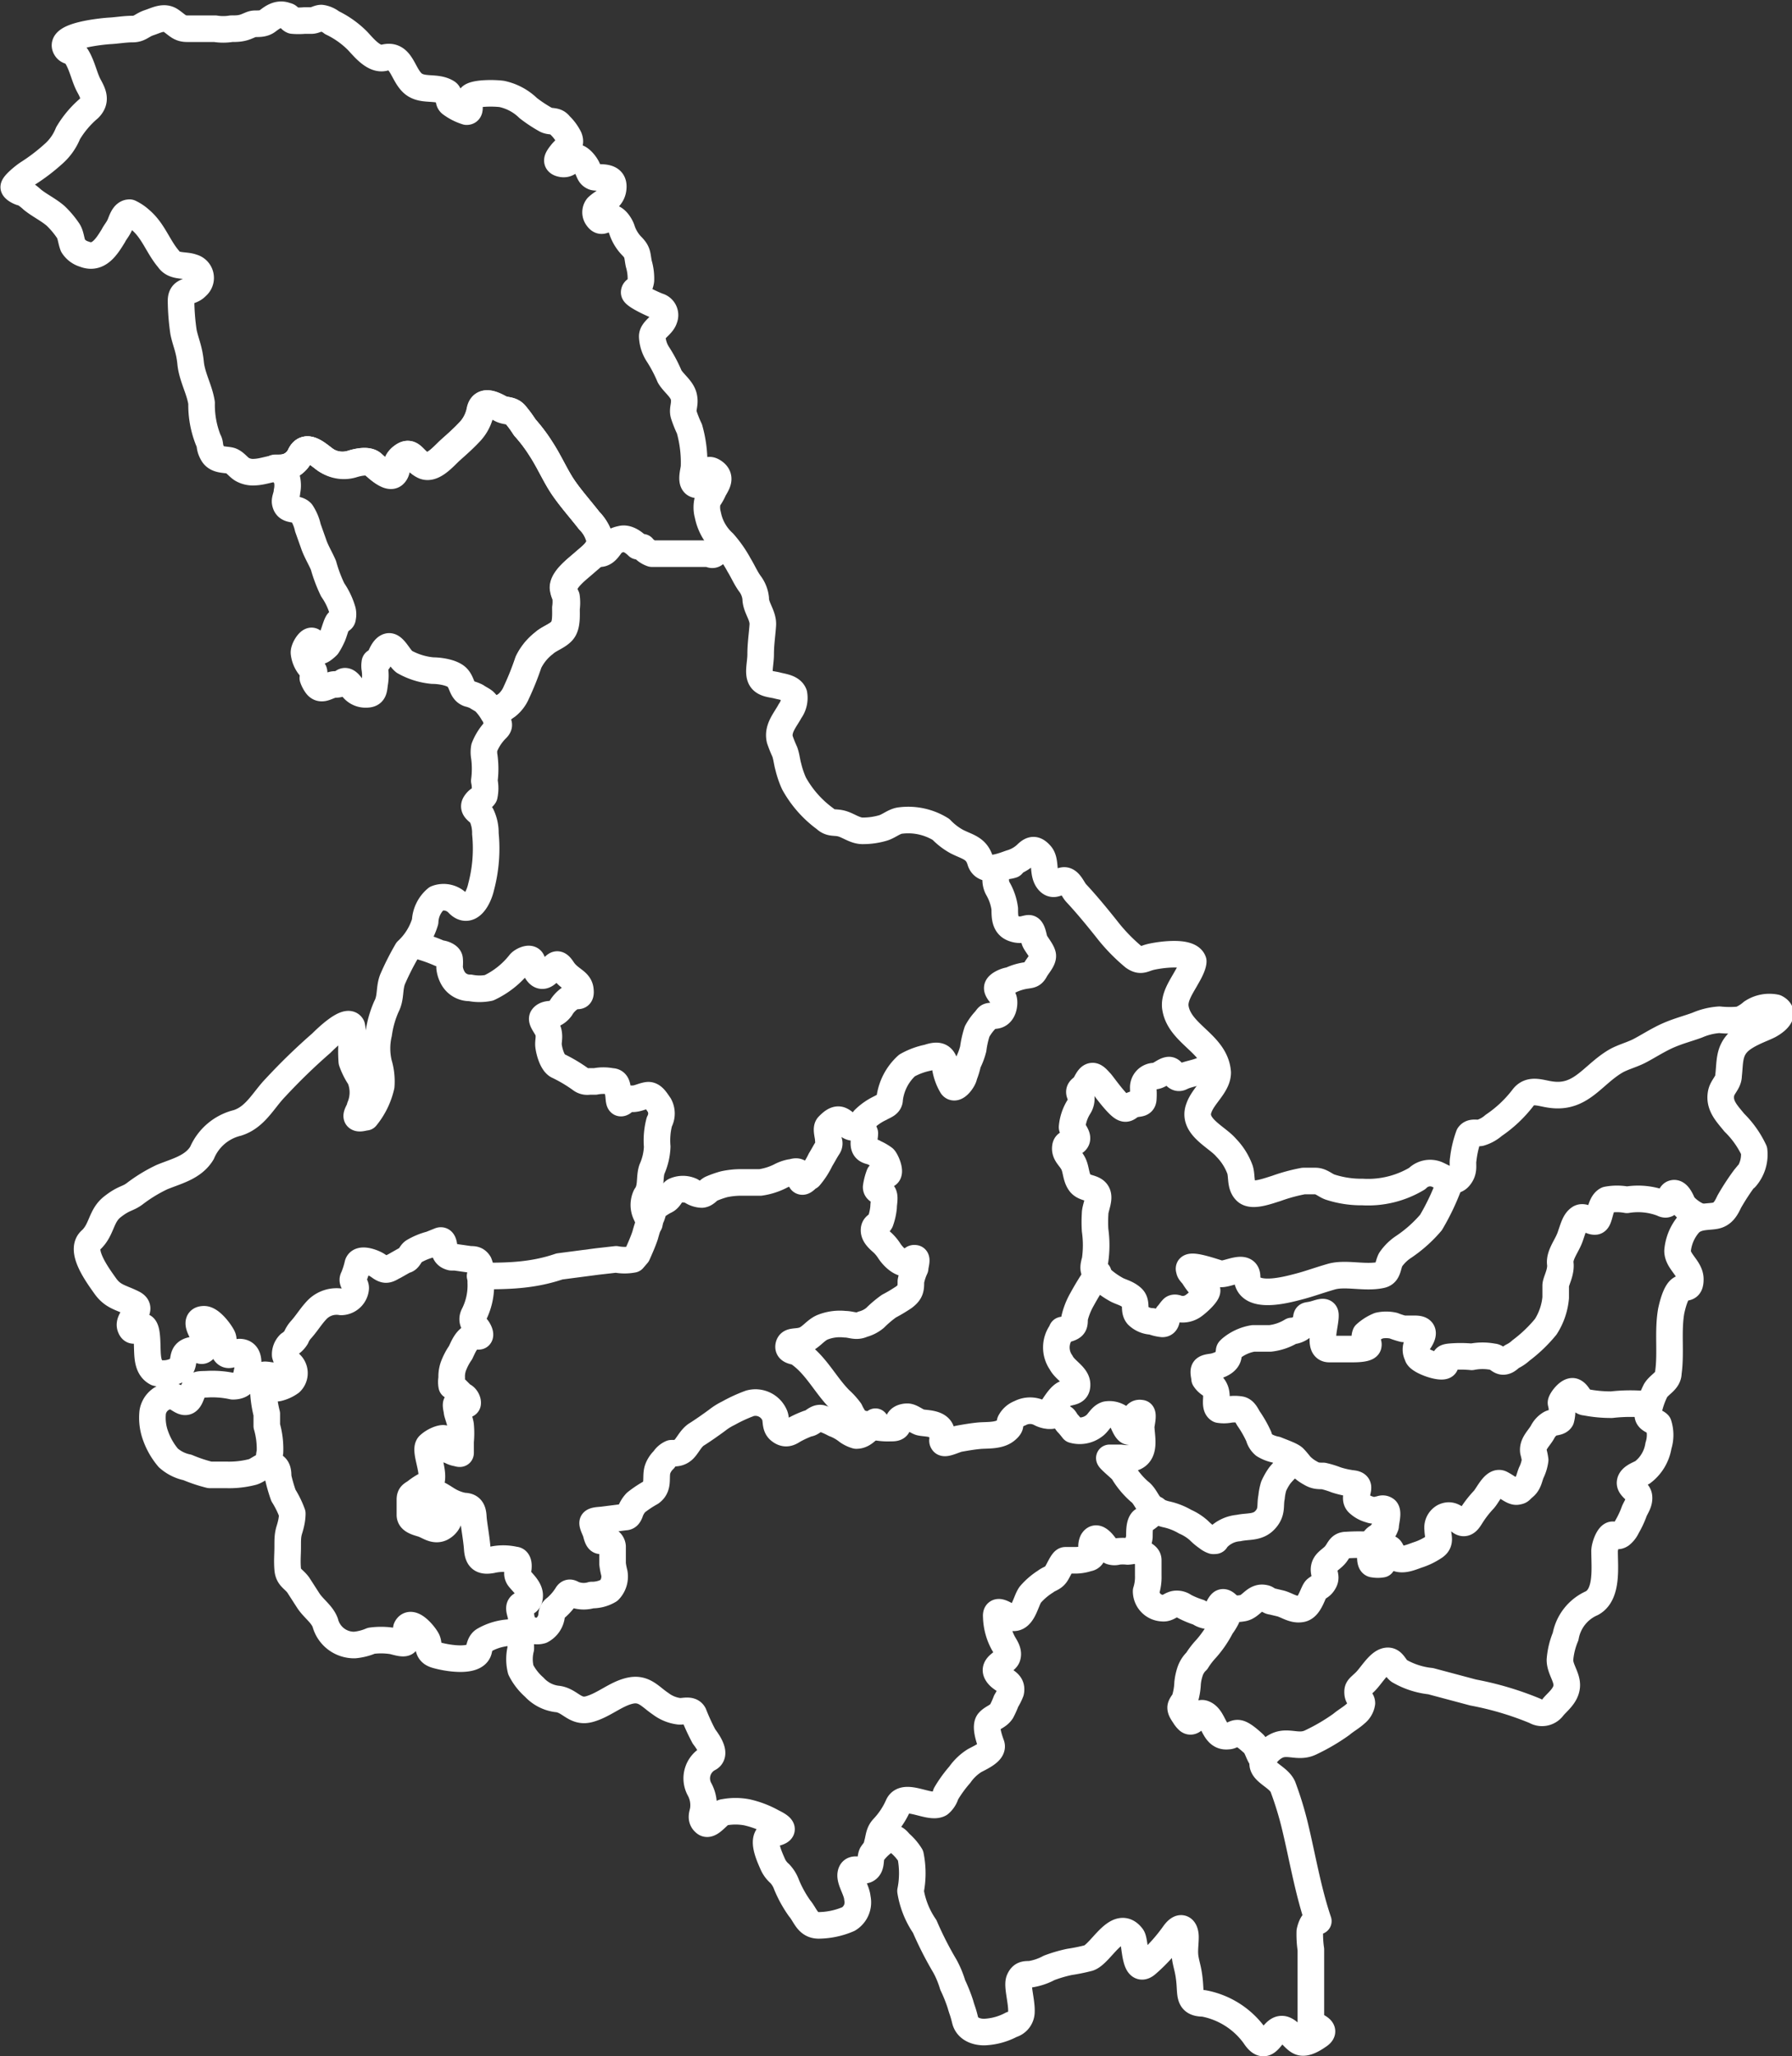
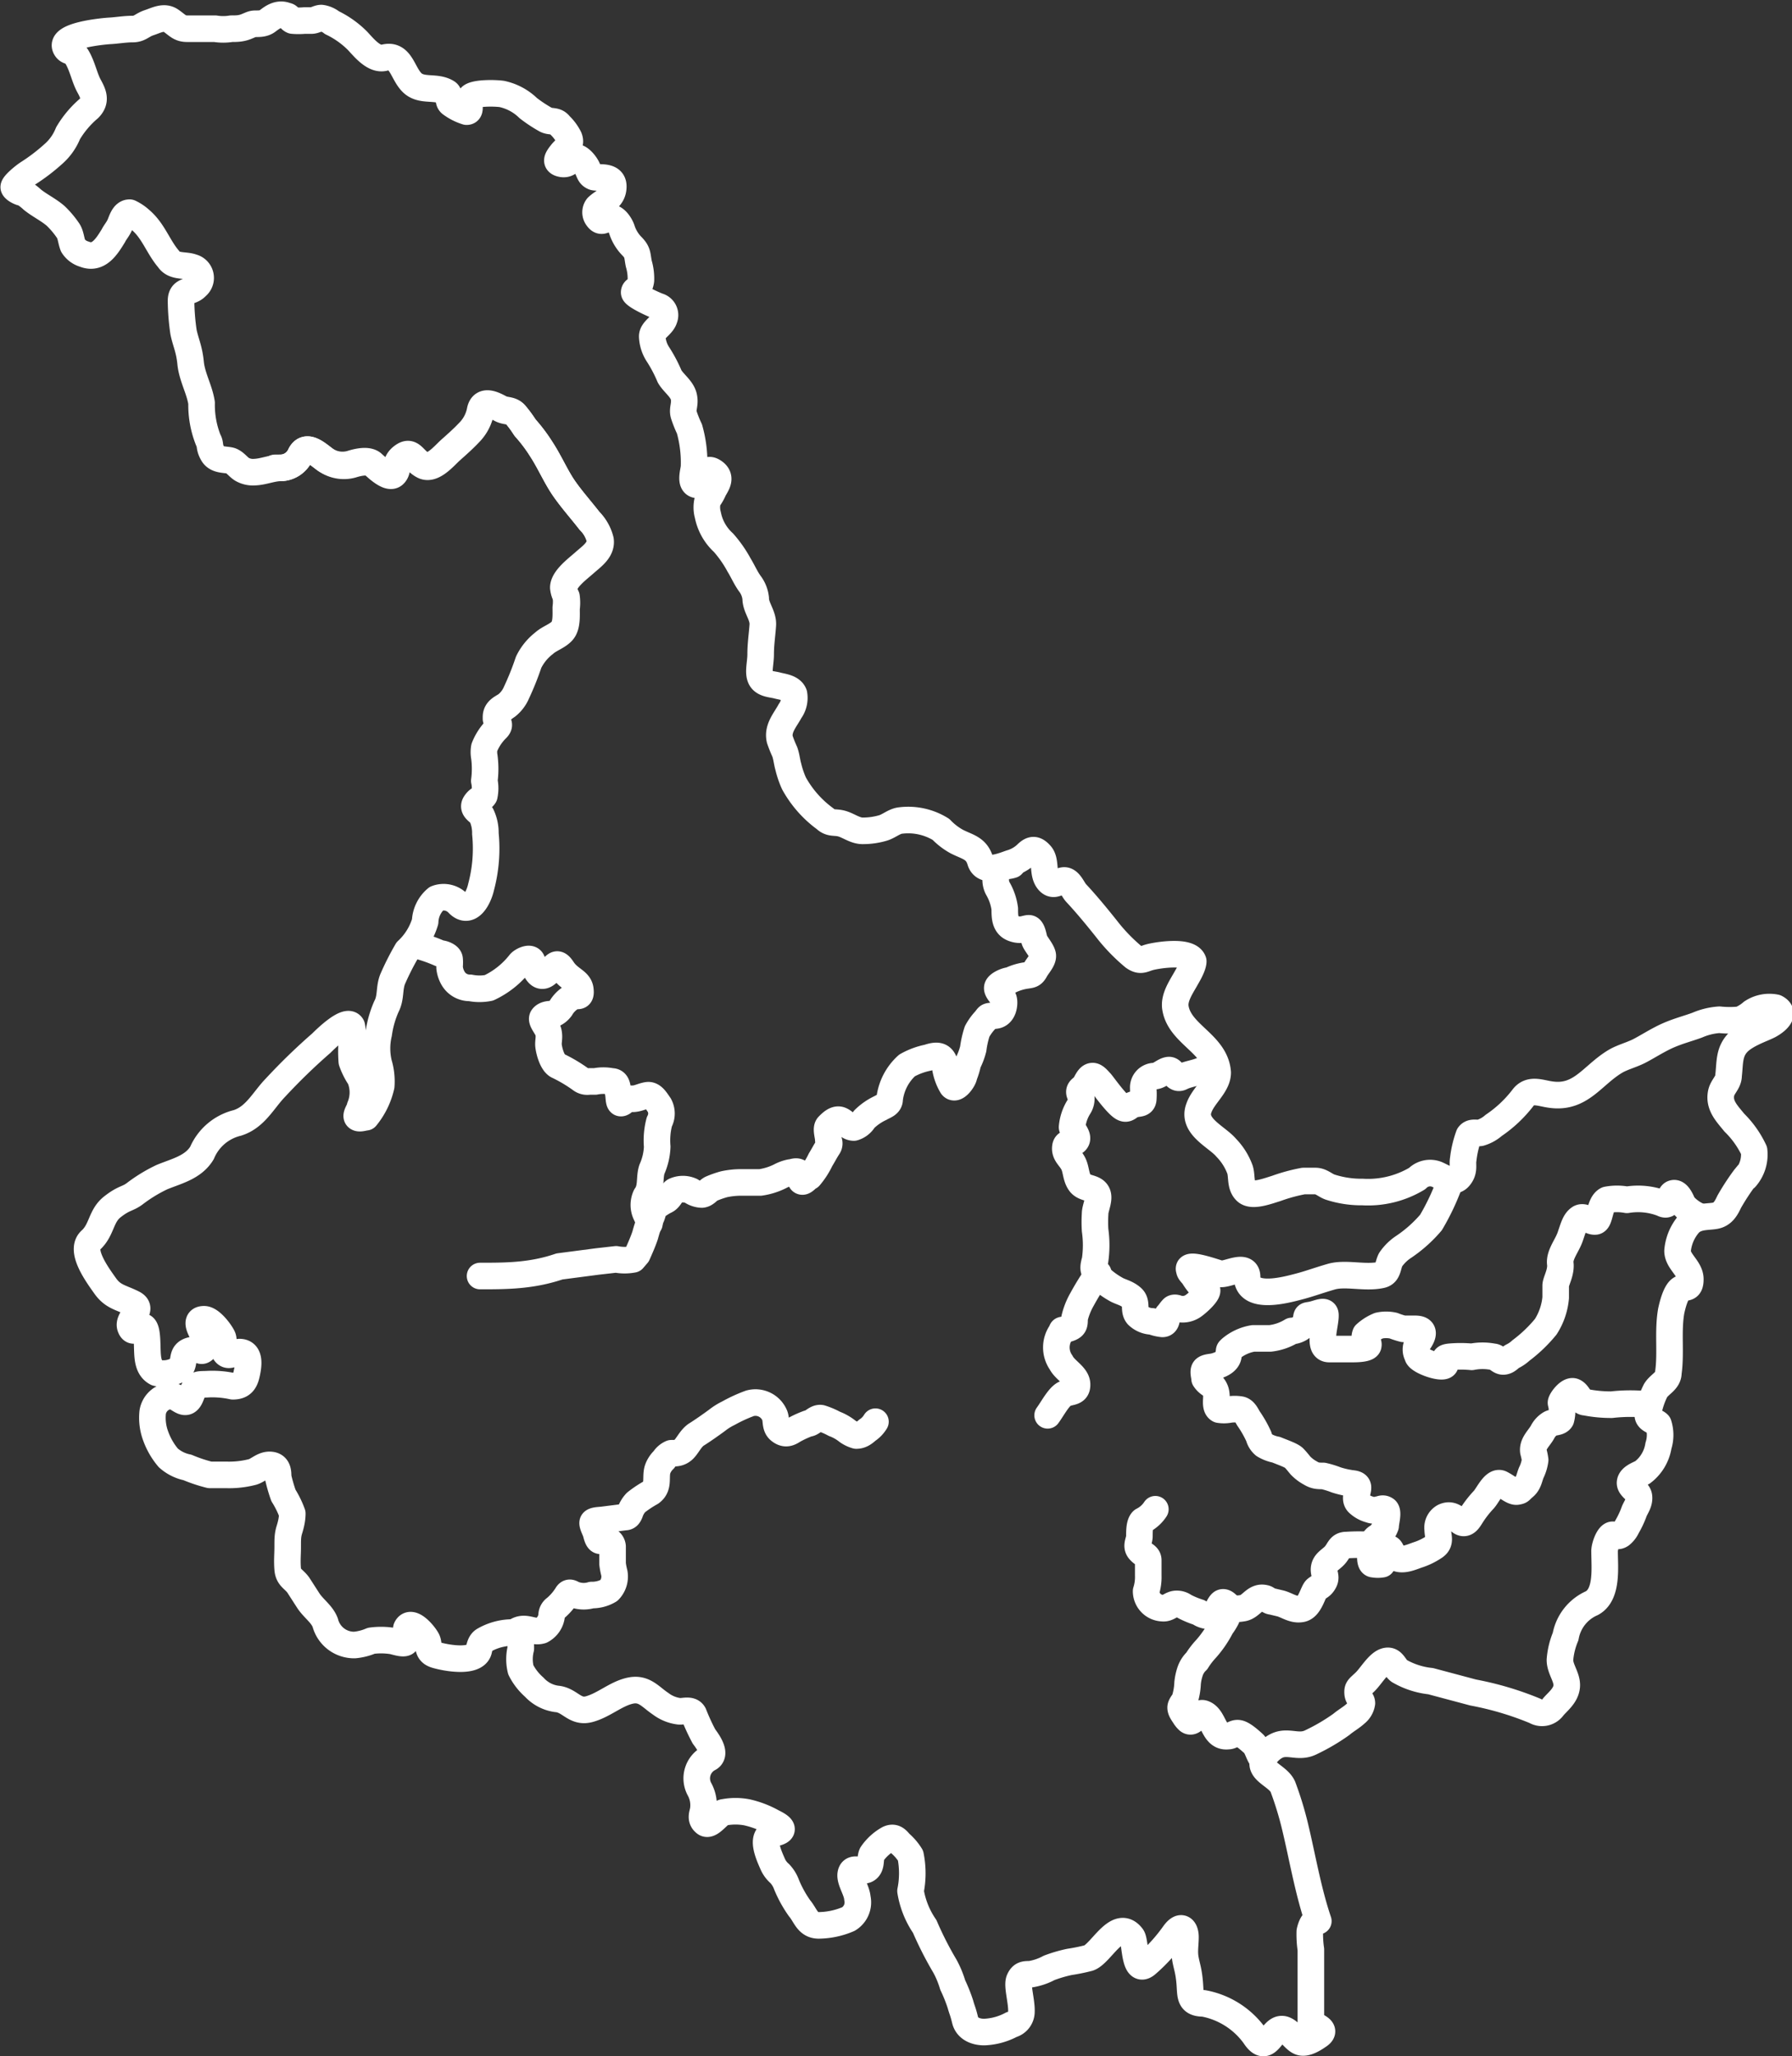
<svg xmlns="http://www.w3.org/2000/svg" viewBox="0 0 50.58 58.01">
  <rect x="0" y="0" width="50.58" height="58.01" fill="#333333" stroke="none" />
  <defs>
    <style>.cls-1{fill:none;stroke:#fff;stroke-linecap:round;stroke-linejoin:round;stroke-width:0.75px;}</style>
  </defs>
  <g id="图层_2" data-name="图层 2">
    <g id="图层_1-2" data-name="图层 1">
      <path class="cls-1" d="M49.24,33.24h0a6.77,6.77,0,0,0-.43.66c-.09.19-.18.36-.4.4s-.53,0-.74.23a1.33,1.33,0,0,0-.32.76c0,.3.36.49.36.8s-.15.19-.28.28-.22.43-.26.62c-.1.58,0,1.17-.08,1.74,0,.23-.25.32-.36.5a2.32,2.32,0,0,0-.22.69c0,.15.23.18.3.26a1,1,0,0,1,0,.61,1.17,1.17,0,0,1-.45.75c-.11.06-.33.13-.35.28s.23.24.25.4-.07.28-.13.41a2.62,2.62,0,0,1-.21.45.6.6,0,0,1-.17.22c-.11.07-.11,0-.23,0s-.24.35-.23.48c0,.44.09,1.21-.36,1.45a1.27,1.27,0,0,0-.74.94,2.13,2.13,0,0,0-.16.66c0,.27.22.5.19.76s-.27.43-.39.58a.38.38,0,0,1-.5.1,8.81,8.81,0,0,0-1.75-.52l-1.2-.32a2.23,2.23,0,0,1-.89-.29c-.14-.11-.18-.34-.39-.27s-.41.43-.58.59-.21.17-.2.31.12.18.12.28a.46.46,0,0,1-.17.29c-.13.12-.28.2-.41.31a5.57,5.57,0,0,1-.85.5c-.31.16-.57,0-.85.06s-.58.4-.51.61.45.34.56.59a9.5,9.5,0,0,1,.35,1.15c.21.88.36,1.78.65,2.64-.15-.06-.22.2-.24.29A2.92,2.92,0,0,0,37,55V56.3c0,.15,0,.3,0,.45s0,.19,0,.29.52.19.22.39c-.13.09-.36.24-.52.18s-.27-.28-.45-.35c-.36-.13-.45.77-.84.17a2.29,2.29,0,0,0-1.44-.91c-.41,0-.36-.23-.39-.58s-.08-.45-.12-.67,0-.41,0-.62-.11-.38-.32-.09a4.77,4.77,0,0,1-.77.85c-.37.32-.31-.63-.42-.77-.41-.54-.87.48-1.22.6a5.17,5.17,0,0,1-.54.11,3.86,3.86,0,0,0-.58.17,1.64,1.64,0,0,1-.54.18c-.14,0-.23,0-.3.16s.07.6.06.89a.38.38,0,0,1-.28.37,1.78,1.78,0,0,1-.77.21c-.23,0-.48-.09-.54-.34s-.09-.29-.13-.44a4.5,4.5,0,0,0-.22-.55,2.7,2.7,0,0,0-.22-.53,9.83,9.83,0,0,1-.57-1.12,2.45,2.45,0,0,1-.4-1,2.53,2.53,0,0,0,0-1A1.49,1.49,0,0,0,25.4,52c-.09-.11-.17-.19-.32-.12a1.39,1.39,0,0,0-.47.43c-.06.13,0,.34-.14.43s-.39-.09-.45.1.16.47.18.71a.55.55,0,0,1-.25.59,2.18,2.18,0,0,1-.84.18c-.32,0-.37-.28-.54-.48a3.36,3.36,0,0,1-.37-.67.89.89,0,0,0-.19-.31.76.76,0,0,1-.2-.27c-.09-.21-.37-.79,0-.86s.29-.18,0-.32a2.69,2.69,0,0,0-.73-.28,1.73,1.73,0,0,0-.64,0c-.14,0-.39.42-.54.3s-.06-.27-.05-.37a.94.94,0,0,0-.1-.57.64.64,0,0,1,.27-.89c.21-.13-.06-.49-.15-.61a5.89,5.89,0,0,1-.29-.63c-.08-.15-.28-.07-.41-.08a1.08,1.08,0,0,1-.52-.21c-.3-.2-.47-.46-.87-.37s-.74.41-1.15.52-.54-.26-.92-.29a1.05,1.05,0,0,1-.63-.33,1.62,1.62,0,0,1-.38-.49,1.23,1.23,0,0,1,0-.6c0-.13,0-.4-.15-.45a1.62,1.62,0,0,0-.88.21c-.11.06-.13.18-.16.3-.11.36-.95.2-1.21.12s-.18-.27-.24-.41-.46-.63-.59-.34a1.39,1.39,0,0,0,0,.35c0,.15-.35,0-.44,0a2.06,2.06,0,0,0-.55,0,1.55,1.55,0,0,1-.47.12.84.84,0,0,1-.83-.63c-.09-.24-.32-.39-.47-.61l-.29-.45c-.13-.18-.28-.21-.3-.45s0-.41,0-.63,0-.33.05-.49.08-.31.08-.45A2.67,2.67,0,0,0,8,42.19a4.44,4.44,0,0,1-.15-.52c0-.13,0-.32-.21-.34s-.36.16-.52.2a2.63,2.63,0,0,1-.74.08l-.46,0a4.23,4.23,0,0,1-.63-.21,1.15,1.15,0,0,1-.54-.27,2,2,0,0,1-.35-.6,1.48,1.48,0,0,1-.09-.69.55.55,0,0,1,.5-.46c.24,0,.43.38.58,0s.19-.31.49-.33a2.69,2.69,0,0,1,.69.06c.25,0,.34-.12.39-.34s.1-.54-.11-.61-.38.17-.5,0,0-.31-.07-.45-.33-.49-.52-.49c-.34,0,0,.44.06.58s0,.22-.07.28-.09,0-.17,0-.3,0-.37.15,0,.36-.24.44a.81.81,0,0,1-.55.06c-.23-.12-.25-.38-.26-.61s0-.6-.1-.68-.29.25-.38,0,.41-.5.07-.67-.56-.18-.78-.49-.73-1-.41-1.29.28-.68.61-.94.43-.22.63-.37a4.28,4.28,0,0,1,.77-.47c.41-.17.88-.27,1.13-.68a1.46,1.46,0,0,1,1-.85c.51-.16.73-.64,1.08-1a16.88,16.88,0,0,1,1.29-1.25c.11-.11.73-.72.86-.48a1.09,1.09,0,0,1,0,.44,3.6,3.6,0,0,0,0,.56,2,2,0,0,0,.23.46,1.06,1.06,0,0,1,0,.82c0,.07-.13.23-.08.29s.2,0,.25,0a2.13,2.13,0,0,0,.43-.88,1.75,1.75,0,0,0-.07-.64,1.83,1.83,0,0,1,0-.84,2.84,2.84,0,0,1,.22-.77c.13-.25.07-.5.17-.76a7.68,7.68,0,0,1,.41-.81A1.82,1.82,0,0,0,12,26a.89.89,0,0,1,.32-.65.56.56,0,0,1,.6.13c.33.36.59-.14.66-.46a4.2,4.2,0,0,0,.12-1.5,1.16,1.16,0,0,0-.11-.52c-.07-.1-.28-.18-.17-.34s.19-.11.25-.21a1,1,0,0,0,0-.42,2.59,2.59,0,0,0,0-.68.74.74,0,0,1,0-.26,1.53,1.53,0,0,1,.35-.53c.13-.13,0-.17,0-.3s.17-.26.29-.34a.93.93,0,0,0,.28-.37,7.92,7.92,0,0,0,.34-.85,1.52,1.52,0,0,1,.44-.54c.14-.13.38-.2.51-.35s.11-.44.11-.64a1.22,1.22,0,0,0,0-.33.62.62,0,0,1-.07-.23c0-.26.4-.55.59-.72s.48-.36.44-.65a1.13,1.13,0,0,0-.3-.53c-.24-.31-.51-.61-.73-.93s-.4-.74-.63-1.09a4.43,4.43,0,0,0-.46-.61,3.37,3.37,0,0,0-.28-.38c-.12-.12-.26-.08-.4-.15s-.51-.3-.58.07a1.17,1.17,0,0,1-.32.6c-.16.17-.34.33-.52.49s-.51.57-.78.43-.31-.42-.56-.24-.13.36-.27.49-.46-.17-.58-.28-.38-.07-.6,0A.87.87,0,0,1,9.23,13c-.19-.11-.58-.55-.76-.15a.62.62,0,0,1-.54.35c-.25,0-.49.11-.74.12a.62.62,0,0,1-.36-.08c-.11-.07-.17-.17-.29-.23s-.41,0-.53-.2-.06-.28-.13-.39a2.68,2.68,0,0,1-.19-1.05c-.06-.39-.27-.73-.31-1.13s-.14-.58-.2-.87a6.52,6.52,0,0,1-.07-.88c0-.33.27-.22.44-.41a.31.31,0,0,0-.12-.54c-.21-.08-.52,0-.67-.23-.3-.35-.43-.8-.8-1.11a1.21,1.21,0,0,0-.3-.2c-.18,0-.23.25-.29.37s-.12.18-.17.28c-.19.31-.42.68-.82.52a.56.56,0,0,1-.32-.24C2,6.77,2,6.61,1.91,6.49a2.57,2.57,0,0,0-.34-.4c-.21-.18-.45-.29-.66-.46a1.5,1.5,0,0,0-.25-.19c-.07,0-.24-.08-.27-.15s.29-.33.4-.4a5.31,5.31,0,0,0,.71-.54,1.53,1.53,0,0,0,.42-.59,2.78,2.78,0,0,1,.59-.7c.22-.22.12-.42,0-.64s-.18-.53-.32-.78-.25-.15-.33-.28C1.64,1,2.92.88,3.11.87s.42-.05.63-.05S4,.71,4.21.64s.42-.19.61-.06.25.23.46.23.53,0,.79,0a1.41,1.41,0,0,0,.46,0c.14,0,.27,0,.42-.06s.17-.08.27-.08.22,0,.32-.07.3-.26.55-.15c.07,0,.09.1.17.13a1.88,1.88,0,0,0,.33,0h.2c.1,0,.19-.07.28-.07a.61.61,0,0,1,.3.13,2.61,2.61,0,0,1,.72.51c.17.18.46.55.75.48.47-.13.51.41.78.69s.68.09,1,.29c.1.07,0,.22.1.31a1.47,1.47,0,0,0,.45.23c.17,0,0-.31.12-.42s.64-.11.87-.08a1.52,1.52,0,0,1,.75.4,3.92,3.92,0,0,0,.5.33c.14.07.28,0,.39.15a1.28,1.28,0,0,1,.26.35c.09.21-.09.29-.21.44s-.19.26,0,.3.25-.11.36-.17.29.14.36.28.07.21.18.26.56-.07.56.27-.29.42-.45.58a.25.25,0,0,0,0,.3c.13.19.22,0,.37,0s.29.22.33.36a1.19,1.19,0,0,0,.27.44c.18.18.15.25.2.5a1.48,1.48,0,0,1,.06.47.48.48,0,0,1-.07.2c0,.05-.12.05-.12.14s.52.33.68.39a.26.26,0,0,1,.17.35c-.06.2-.35.32-.34.51a1,1,0,0,0,.17.51,4,4,0,0,1,.32.61c.11.19.35.35.4.57s-.05.34,0,.51a3.33,3.33,0,0,0,.16.4,3.46,3.46,0,0,1,.13,1.06c0,.12-.14.5.09.52s.16-.56.45-.38.05.42,0,.55a1.28,1.28,0,0,1-.15.25.79.79,0,0,0,0,.43,1.43,1.43,0,0,0,.44.78,3.39,3.39,0,0,1,.44.63c.11.18.18.35.3.52a.83.83,0,0,1,.17.42c0,.27.22.48.2.76s-.06.54-.06.81-.08.51,0,.68.32.17.47.21.4.06.47.24a.63.63,0,0,1-.11.48c-.14.26-.36.49-.29.8a3.65,3.65,0,0,0,.14.35c.05.14.06.28.1.42a2.6,2.6,0,0,0,.16.47,3.07,3.07,0,0,0,.88,1c.16.15.28.08.48.14s.38.21.6.2a2,2,0,0,0,.55-.08c.17-.05.32-.19.49-.21a1.75,1.75,0,0,1,1.15.25,1.85,1.85,0,0,0,.44.34c.31.16.56.18.67.55s.65.13.86.06a1.07,1.07,0,0,0,.43-.24c.15-.15.25-.18.41,0s.05.52.21.73.31,0,.46,0,.24.25.33.35c.29.31.57.65.85,1A5.06,5.06,0,0,0,32,27c.2.14.27.05.47,0s1.1-.2,1.21.12c0,.12-.12.34-.18.44-.14.26-.38.58-.32.89.13.74,1.13,1,1.19,1.81,0,.36-.41.65-.53,1-.2.52.51.81.77,1.12A1.74,1.74,0,0,1,35,33c.06.19,0,.45.17.61s.59,0,.85-.08a4.85,4.85,0,0,1,.77-.21h.34c.16,0,.27.12.41.17a2.85,2.85,0,0,0,.92.14A2.69,2.69,0,0,0,40,33.25a.51.51,0,0,1,.55-.12c.17.07.46.28.63.09s.09-.36.12-.51a2.94,2.94,0,0,1,.16-.68c.08-.11.21-.05.32-.07a1,1,0,0,0,.38-.21,3.54,3.54,0,0,0,.82-.77c.2-.28.49-.14.78-.1.86.13,1.18-.55,1.84-.94.19-.11.42-.17.63-.27s.56-.33.86-.46.55-.19.82-.29a1.88,1.88,0,0,1,.62-.15,2.82,2.82,0,0,0,.58,0,1.2,1.2,0,0,0,.34-.21.89.89,0,0,1,.67-.13c.31.16,0,.4-.19.5s-.67.25-.9.51-.2.55-.24.9c0,.2-.17.31-.21.5-.07.35.17.58.37.83a2.71,2.71,0,0,1,.56.79,1,1,0,0,1-.24.77l.06-.1Z" />
-       <path class="cls-1" d="M14,20.13c0-.12.18-.17.28-.24a.93.93,0,0,0,.28-.37,7.92,7.92,0,0,0,.34-.85,1.52,1.52,0,0,1,.44-.54c.14-.13.38-.2.51-.35s.11-.44.11-.64a1.22,1.22,0,0,0,0-.33.62.62,0,0,1-.07-.23c0-.26.4-.55.59-.72s.48-.36.44-.65a1.13,1.13,0,0,0-.3-.53c-.24-.31-.51-.61-.73-.93s-.4-.74-.63-1.09a4.43,4.43,0,0,0-.46-.61,3.37,3.37,0,0,0-.28-.38c-.12-.12-.26-.08-.4-.15s-.51-.3-.58.07a1.17,1.17,0,0,1-.32.6c-.16.17-.34.33-.52.49s-.51.57-.78.43-.31-.42-.56-.24-.13.36-.27.49-.46-.17-.58-.28-.38-.07-.6,0A.87.87,0,0,1,9.23,13c-.19-.11-.58-.55-.76-.15a.62.62,0,0,1-.54.35h0v0c0,.09.14.22.17.32a.82.82,0,0,1,0,.35c0,.1-.07.22-.05.31.05.26.32.13.46.28a1.27,1.27,0,0,1,.18.43l.16.45c.07.21.19.4.28.61a4.08,4.08,0,0,0,.26.69,2,2,0,0,1,.28.59.45.45,0,0,1,0,.2c0,.06-.07.07-.12.11s-.11.28-.16.4a1.91,1.91,0,0,1-.15.28s-.18.18-.23.14-.11-.21-.19-.27-.25.21-.24.33a.75.75,0,0,0,.25.48c.08.07,0,.15,0,.23a.76.76,0,0,0,.09.18c.15.23.34,0,.54,0s.21-.1.29-.09.15.12.2.19a.46.46,0,0,0,.39.18c.23,0,.21-.15.24-.34a1.25,1.25,0,0,0,0-.38.5.5,0,0,1,0-.17c0-.06.07,0,.11-.07s.12-.35.27-.39.3.31.45.43a2,2,0,0,0,.8.25c.2,0,.56.05.7.2s.12.38.32.45a1,1,0,0,1,.22.08c.07.05.16.09.22.14a1.59,1.59,0,0,1,.25.33Z" />
      <path class="cls-1" d="M14.61,46c.24-.12.43.07.67,0a.54.54,0,0,0,.29-.42.25.25,0,0,1,.11-.21A1.6,1.6,0,0,0,16,45c.08-.14.17,0,.25,0a.77.77,0,0,0,.45,0,.92.92,0,0,0,.49-.13.56.56,0,0,0,.15-.49,2,2,0,0,1-.05-.26c0-.16,0-.32,0-.49a.21.21,0,0,0-.1-.16c-.07,0-.16,0-.24,0s-.11-.16-.13-.23-.11-.23-.09-.29.2-.06.28-.07l.63-.08c.08,0,.11-.05.14-.12a.77.77,0,0,1,.17-.29,3.07,3.07,0,0,1,.42-.28c.25-.18.11-.45.2-.68a.7.7,0,0,1,.17-.25.46.46,0,0,1,.21-.18c.12,0,.23,0,.34-.1s.21-.33.37-.43.39-.26.58-.4a1.73,1.73,0,0,1,.32-.2,4.22,4.22,0,0,1,.61-.28.59.59,0,0,1,.7.35c.05.14,0,.31.14.42s.25.08.37,0a2.83,2.83,0,0,1,.43-.2c.11,0,.22-.17.36-.15a2.05,2.05,0,0,1,.38.16,1.36,1.36,0,0,1,.37.21.82.82,0,0,0,.25.12c.13,0,.22-.07.31-.15a.76.76,0,0,0,.23-.24" />
-       <path class="cls-1" d="M32.09,43.72a1.19,1.19,0,0,1-.26.05,1.27,1.27,0,0,0-.28,0,.31.31,0,0,1-.19,0c-.13-.06-.19-.2-.29-.29s-.17-.1-.23,0a.36.36,0,0,0,0,.29.15.15,0,0,1-.13.19,1.13,1.13,0,0,1-.36.06c-.09,0-.2,0-.28,0s-.19.29-.27.4-.19.12-.29.2a1.91,1.91,0,0,0-.43.37c-.14.19-.22.8-.6.62-.14-.07-.38-.24-.36,0a1.65,1.65,0,0,0,.2.75c.07.12.16.25.11.39s-.42.24-.29.46.45.22.39.52a1.58,1.58,0,0,1-.13.26,2.55,2.55,0,0,1-.13.29c-.1.15-.25.17-.36.29s0,.46.07.65-.26.34-.47.45a1.45,1.45,0,0,0-.42.4,3.54,3.54,0,0,0-.39.54.57.57,0,0,1-.18.28c-.29.16-1-.34-1.17.05a2.24,2.24,0,0,1-.42.63c-.13.14-.12.28-.17.45" />
      <path class="cls-1" d="M34.78,45.4c-.06,0-.21-.29-.32-.16s-.1.29-.23.33-.28,0-.39-.08a2.52,2.52,0,0,1-.41-.17.36.36,0,0,0-.22-.07c-.16,0-.24.14-.4.12a.48.48,0,0,1-.46-.48,1.3,1.3,0,0,0,.06-.44c0-.14,0-.29,0-.43s-.14-.15-.25-.28,0-.26,0-.4,0-.36.09-.44a.92.92,0,0,0,.36-.32" />
      <path class="cls-1" d="M38.71,43.59a5.46,5.46,0,0,0-.7,0c-.19,0-.2.12-.31.26s-.28.2-.32.36.07.26,0,.4-.14.15-.23.22-.17.51-.41.56-.43-.12-.63-.16l-.21-.05c-.07,0-.14-.08-.2-.09-.28-.07-.38.24-.62.28s-.21,0-.33,0-.09.16-.13.28a1.58,1.58,0,0,1-.15.24,3,3,0,0,1-.43.63,2.18,2.18,0,0,0-.26.34.71.71,0,0,0-.18.27,1.45,1.45,0,0,0-.08.36,1.76,1.76,0,0,1-.06.39c0,.09-.1.17-.13.26s.06.2.11.28a.58.58,0,0,0,.1.12c.15.12.26-.25.42-.2.32.1.28.69.7.64.11,0,.18-.1.3-.08s.31.19.42.29.14.31.25.44" />
      <path class="cls-1" d="M31,35.92a7.71,7.71,0,0,0-.46.74,2,2,0,0,0-.21.53c0,.18,0,.24-.2.3s-.13,0-.18.1a.74.74,0,0,0,0,.85c.11.22.44.37.45.61s-.17.2-.34.27-.35.42-.49.61" />
      <path class="cls-1" d="M11.68,26.65a4.3,4.3,0,0,1,.74.25c.08,0,.26.06.27.16s0,.16,0,.24a.76.76,0,0,0,.11.32.54.54,0,0,0,.47.25,1.35,1.35,0,0,0,.53,0,2.42,2.42,0,0,0,.87-.69c.05-.07.28-.19.34-.08s.16.57.41.38.27-.42.46-.13.47.32.5.57-.09.15-.2.19a.85.85,0,0,0-.35.33.51.51,0,0,1-.21.17c-.09,0-.23,0-.3.09s.13.28.16.42,0,.23,0,.34.09.53.27.61a4.15,4.15,0,0,1,.64.38.3.3,0,0,0,.24.06h.17a1.19,1.19,0,0,1,.46,0c.17,0,.16.17.19.32s0,.36.13.27a.36.36,0,0,1,.27-.1c.16,0,.28-.08.43-.1s.25.17.33.28a.49.49,0,0,1,0,.47,2.06,2.06,0,0,0-.06.7,1.72,1.72,0,0,1-.15.64c-.08.25,0,.52-.17.75a.6.6,0,0,0,0,.51,1.48,1.48,0,0,1,.1.27" />
      <path class="cls-1" d="M28.57,24.4c-.18.06-.31,0-.41.19a.52.52,0,0,0,0,.47,1.54,1.54,0,0,1,.2.58c0,.22,0,.46.23.55s.35,0,.45,0,.13.25.16.34.2.28.23.41-.14.3-.21.43-.12.13-.25.15a1.53,1.53,0,0,0-.46.14c-.09,0-.34.1-.36.2s.15.23.18.34,0,.42-.23.45-.19,0-.28.12a1.55,1.55,0,0,0-.24.33,2.68,2.68,0,0,0-.11.49,1.93,1.93,0,0,1-.15.4,2.15,2.15,0,0,1-.11.36c0,.09-.23.43-.34.29a1.46,1.46,0,0,1-.2-.62c-.07-.27-.24-.26-.48-.18a2,2,0,0,0-.59.22,1.52,1.52,0,0,0-.49.95c0,.15-.14.18-.26.25a1.65,1.65,0,0,0-.46.32.5.5,0,0,1-.29.23c-.16,0-.25-.16-.38-.21s-.26.08-.34.16,0,.28,0,.41a.17.17,0,0,1,0,.18c-.08.12-.14.24-.22.37a2.19,2.19,0,0,1-.31.48c-.05,0-.15.16-.22.13s0-.19-.08-.25-.17,0-.24,0a1.08,1.08,0,0,0-.3.11,1.84,1.84,0,0,1-.55.17c-.17,0-.33,0-.5,0a2.29,2.29,0,0,0-.52.05,2.72,2.72,0,0,0-.37.13c-.09.05-.15.15-.26.16a.57.57,0,0,1-.3-.1.56.56,0,0,0-.47,0c-.1.07-.13.21-.25.27a1.53,1.53,0,0,0-.27.17c-.09.07-.09.2-.14.3a4.36,4.36,0,0,0-.17.51c-.06.18-.14.36-.22.54l-.12.14a1.27,1.27,0,0,1-.48,0l-.53.06-1.07.14C15,36,14.28,36,13.55,36" />
-       <path class="cls-1" d="M20.33,15.31c-.07.09-.07.24-.15.31s-.14,0-.2,0-.23,0-.35,0l-.39,0c-.19,0-.38,0-.57,0H18.4a.58.58,0,0,1-.26-.18L18,15.41c-.11-.11-.3-.25-.47-.2a.65.65,0,0,0-.23.09l-.12.16c-.09.12-.21.21-.36.13" />
-       <path class="cls-1" d="M24.26,31.72a.79.79,0,0,1,.15.25c0,.13-.06.3,0,.41s.2.09.28.15a1.35,1.35,0,0,1,.26.15c.06.06.21.4.09.46s-.15-.08-.22,0a1.62,1.62,0,0,0-.09.35c0,.13.17.12.21.21s0,.25,0,.36a1.67,1.67,0,0,1-.09.4c-.06.11-.18.1-.18.25s.15.27.25.36a1.24,1.24,0,0,1,.18.22c.09.14.29.35.47.35s.08,0,.14-.06.05-.09.12-.08,0,.21,0,.28a1.6,1.6,0,0,0-.12.37c0,.2,0,.3-.2.45a4.64,4.64,0,0,1-.42.25,3.09,3.09,0,0,0-.39.33.9.9,0,0,1-.35.18c-.19.09-.32,0-.5,0a1.32,1.32,0,0,0-.62.08c-.21.08-.34.3-.55.37s-.39,0-.42.16.21.15.26.19c.51.34.77.91,1.19,1.33a2.06,2.06,0,0,1,.28.31,1.48,1.48,0,0,0,.16.27c.09.1.26.1.38.14a1.74,1.74,0,0,0,.6.08c.12,0,.22,0,.22-.14s.16-.18.26-.18.22.1.34.15.54,0,.62.26,0,.24.05.31.34-.08.45-.1.44-.08.65-.09.5,0,.68-.15.07-.17.12-.25a.51.51,0,0,1,.27-.23.61.61,0,0,1,.57,0,.59.59,0,0,0,.31.07A.43.43,0,0,1,30,40c.05,0,.09.11.13.15s.09.1.16.19a.67.67,0,0,0,.59-.11c.13-.09.19-.27.35-.32a.51.51,0,0,1,.41.11c.06.08.19.56.33.29.06-.12,0-.49.24-.44.08,0,0,.33,0,.37,0,.28.15.77-.23.89a1,1,0,0,1-.35,0c-.08,0-.24,0-.31,0s.32.31.37.38a2.34,2.34,0,0,0,.47.57c.18.13.23.39.43.51a1.13,1.13,0,0,0,.36.14,1.81,1.81,0,0,1,.5.2,1.44,1.44,0,0,1,.39.25,1.59,1.59,0,0,0,.24.2.51.51,0,0,0,.16.09c.1,0,.06,0,.11-.06a.92.92,0,0,1,.61-.3c.27-.06.54,0,.75-.23s.13-.4.18-.64a1.55,1.55,0,0,1,.06-.31,1.78,1.78,0,0,1,.17-.3,2.61,2.61,0,0,1,.45-.43" />
      <path class="cls-1" d="M40.94,33.31a6.6,6.6,0,0,1-.55,1.18,3.78,3.78,0,0,1-.76.68,1.34,1.34,0,0,0-.38.37c-.09.18-.06.39-.27.43-.46.1-1-.07-1.41.05s-.61.2-.92.28-1.44.4-1.45-.27c0-.39-.52-.08-.74-.09-.06,0-1-.36-.89-.11,0,.06.09.13.12.18s.09.14.14.2.22.09.24.19-.28.37-.4.45a.52.52,0,0,1-.42.07s-.1-.05-.15,0-.1.13-.14.17,0,.26-.15.26a1.11,1.11,0,0,1-.29-.07.61.61,0,0,1-.41-.17c-.13-.15,0-.36-.16-.5s-.33-.16-.46-.24A2.27,2.27,0,0,1,31,36c-.16-.15-.15-.23-.09-.45a3,3,0,0,0,0-.84,3.69,3.69,0,0,1,0-.47c0-.17.15-.43.05-.59s-.36-.11-.48-.28-.1-.38-.19-.55-.24-.26-.22-.45.2-.06.3-.18-.1-.3-.11-.39a1.29,1.29,0,0,1,.19-.57.42.42,0,0,0,.07-.24c0-.09-.12-.18,0-.28s.11-.12.15-.19.09-.16.17-.16.17.12.22.17.32.44.53.64.23.06.38,0,.29,0,.3-.17,0-.2,0-.3a.32.32,0,0,1,.31-.34c.14,0,.28-.16.41-.17s.17.29.35.2.39-.11.58-.19.22-.17.35-.23" />
      <path class="cls-1" d="M46.55,39.63a4.72,4.72,0,0,0-1.06,0,3.71,3.71,0,0,1-.74-.07c-.15,0-.19-.24-.33-.3s-.37.26-.36.32a.89.89,0,0,1,0,.46c-.06.1-.21.07-.31.13a.58.58,0,0,0-.21.23c-.1.18-.29.33-.26.55a1.69,1.69,0,0,1,.05.24,1.15,1.15,0,0,1-.11.36c-.06.15-.07.29-.2.4s-.09.11-.2.13-.26-.12-.45-.22-.37.32-.49.45a3,3,0,0,0-.35.45c-.07.11-.16.28-.31.17s-.26-.23-.46-.14a.35.35,0,0,0-.18.36c0,.19.1.35-.08.48a1.86,1.86,0,0,1-.49.24c-.2.07-.52.22-.69,0,0,0-.06-.17-.1-.18s-.1.07-.12.11,0,.22-.09.33a.66.66,0,0,1-.24,0c-.17,0-.06-.53,0-.65s.14-.12.19-.18a.79.79,0,0,0,.15-.25c0-.1.09-.4,0-.46s-.15,0-.21,0a.31.31,0,0,1-.23,0,.77.77,0,0,1-.34-.19c-.11-.12,0-.3,0-.43s-.18-.11-.25-.13a2.49,2.49,0,0,1-.37-.09,2.47,2.47,0,0,0-.36-.11c-.14,0-.23,0-.36-.08a1.14,1.14,0,0,1-.28-.21c-.06-.07-.12-.15-.19-.22s-.33-.16-.5-.23a1,1,0,0,1-.34-.13.47.47,0,0,1-.15-.24,3.2,3.2,0,0,0-.29-.51c-.06-.1-.11-.22-.22-.25a1,1,0,0,0-.34,0,.82.82,0,0,1-.27,0c-.13-.07-.06-.31-.08-.43a.41.41,0,0,0-.11-.25A.51.51,0,0,1,34,38.9c0-.07-.05-.21,0-.27s.21-.06.28-.08.35-.09.39-.29,0-.14.07-.21a1.31,1.31,0,0,1,.63-.29c.17,0,.3,0,.48,0a1.48,1.48,0,0,0,.61-.21c.14,0,.37-.11.4-.29s0-.13.18-.17.36-.14.37,0-.06.4-.07.6,0,.37.18.37l.66,0c.08,0,.42,0,.44-.1s-.06-.08-.08-.12a.28.28,0,0,1,0-.2,1.3,1.3,0,0,1,.38-.24.94.94,0,0,1,.41,0,2.29,2.29,0,0,0,.28.09l.31,0c.07,0,.21,0,.23.1s-.09.25-.14.32a.33.33,0,0,0,0,.33c0,.15.71.4.78.27s-.11-.2.12-.23a3.32,3.32,0,0,1,.63,0,1.56,1.56,0,0,1,.61,0c.09,0,.18.14.29.13s.16-.09.24-.14a1,1,0,0,0,.25-.17,4,4,0,0,0,.7-.67,1.82,1.82,0,0,0,.28-.82c0-.12,0-.22,0-.34s.16-.37.13-.62.19-.5.28-.76.13-.43.26-.52.31.11.45.09.11-.5.33-.61a1.49,1.49,0,0,1,.56,0,1.92,1.92,0,0,1,1,.1c.24.13.17-.23.3-.28s.23.19.27.28.22.25.41.34" />
-       <path class="cls-1" d="M7.62,41.32a.69.69,0,0,1,0-.35,2.31,2.31,0,0,0-.09-.74c0-.12,0-.23,0-.34a3.3,3.3,0,0,1-.1-.88,1.2,1.2,0,0,1,0-.2c0-.05.19,0,.25,0s-.07.4.17.35A1,1,0,0,0,8.2,39a.36.36,0,0,0,0-.52.54.54,0,0,1-.15-.25.41.41,0,0,1,.12-.31.58.58,0,0,0,.19-.19.74.74,0,0,1,.14-.22c.17-.19.29-.4.47-.58a.77.77,0,0,1,.66-.2.42.42,0,0,0,.41-.39c0-.12-.13-.18-.06-.3a2.4,2.4,0,0,0,.12-.38c.06-.17.37-.06.49,0s.16.12.26.15.19-.05.28-.09l.3-.17c.11,0,.15-.18.24-.24a1.81,1.81,0,0,1,.48-.2l.25-.1c.14-.07.13.19.15.28s.07.15.19.18h.11l.42.06c.1,0,.18,0,.25.11a1,1,0,0,1,.05.54,1.82,1.82,0,0,1-.2.92c-.07.15,0,.25.09.36s.14.29,0,.23,0,0-.08,0c-.21.07-.29.28-.38.47a1.74,1.74,0,0,0-.18.33.85.85,0,0,0-.07.39.57.57,0,0,0,0,.22s.1.07.14.11l.17.17c.06,0,.15.12.14.21s-.24,0-.3,0,0,.2,0,.24.08.24.1.37a2.42,2.42,0,0,1,0,.47c0,.07,0,.27,0,.32s-.09,0-.13,0a.51.51,0,0,1-.17-.07s-.09,0-.11-.1,0-.07,0-.11,0-.12-.07-.13-.27.06-.41.19.14.69.07,1c0,.08-.09.1-.16.13a1.81,1.81,0,0,0-.29.19c-.1.07-.16.08-.16.22s0,.28,0,.43.17.2.34.25.34.21.54.12a.44.44,0,0,0,.24-.31c0-.17-.1-.18-.22-.26s-.22-.1-.24-.18,0-.2.06-.22.28.14.37.19a1.31,1.31,0,0,0,.43.16c.21,0,.26.12.27.31s.09.6.11.89.13.37.41.32a1.44,1.44,0,0,1,.65,0c.1,0,.11.14.1.23s-.05.15,0,.25.32.3.32.52-.13.2-.24.27,0,.24,0,.36a1.4,1.4,0,0,1,.05.54" />
      <path class="cls-1" d="M14,20.28s0,0,0-.05c0-.2.17-.26.29-.34a.93.93,0,0,0,.28-.37,7.92,7.92,0,0,0,.34-.85,1.52,1.52,0,0,1,.44-.54c.14-.13.38-.2.51-.35s.11-.44.11-.64a1.22,1.22,0,0,0,0-.33.62.62,0,0,1-.07-.23c0-.26.4-.55.59-.72s.48-.36.44-.65a1.13,1.13,0,0,0-.3-.53c-.24-.31-.51-.61-.73-.93s-.4-.74-.63-1.09a4.43,4.43,0,0,0-.46-.61,3.37,3.37,0,0,0-.28-.38c-.12-.12-.26-.08-.4-.15s-.51-.3-.58.07a1.17,1.17,0,0,1-.32.6c-.16.17-.34.33-.52.49s-.51.57-.78.43-.31-.42-.56-.24-.13.36-.27.49-.46-.17-.58-.28-.38-.07-.6,0A.87.87,0,0,1,9.23,13c-.19-.11-.58-.55-.76-.15a.62.62,0,0,1-.54.35l-.17,0" />
    </g>
  </g>
</svg>